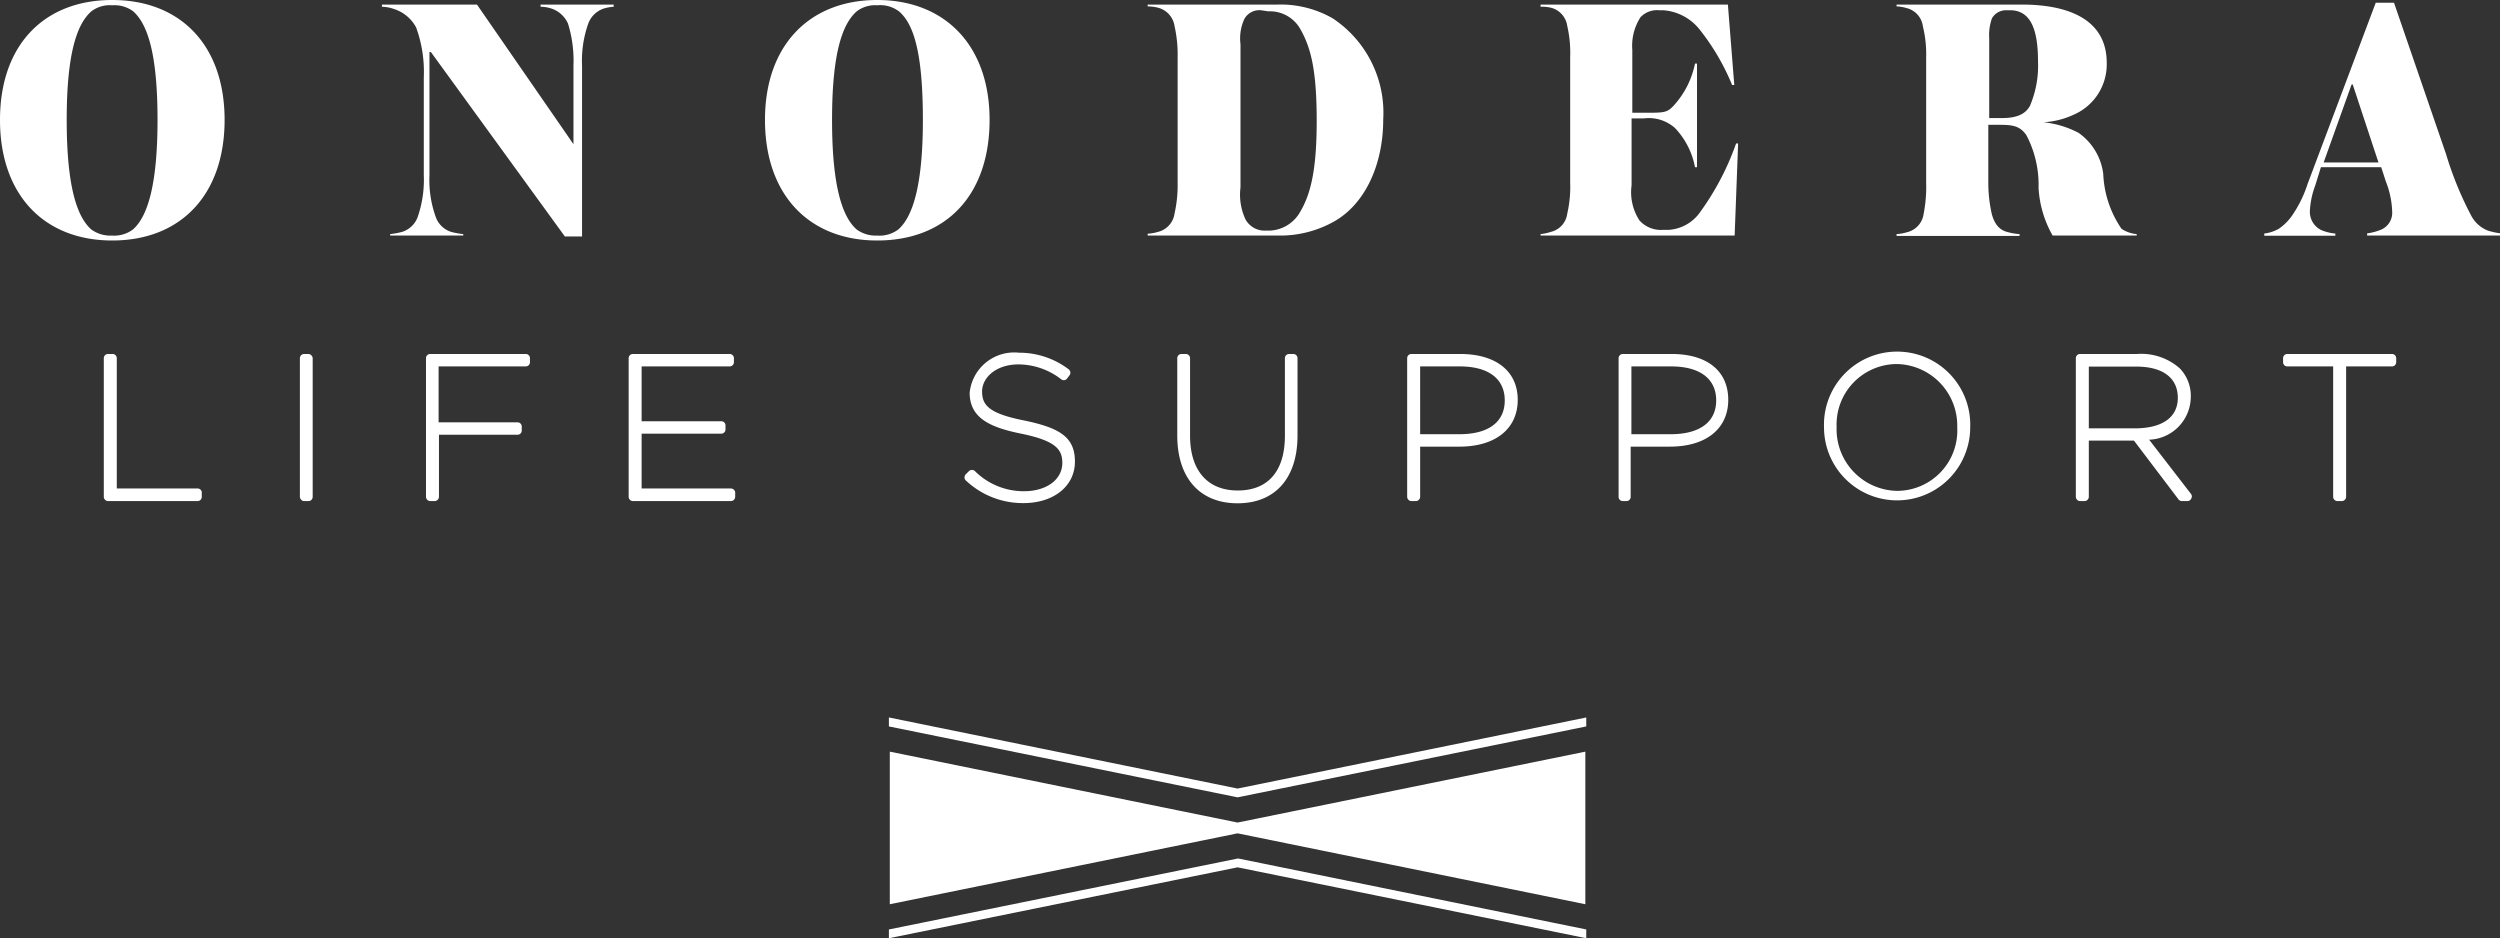
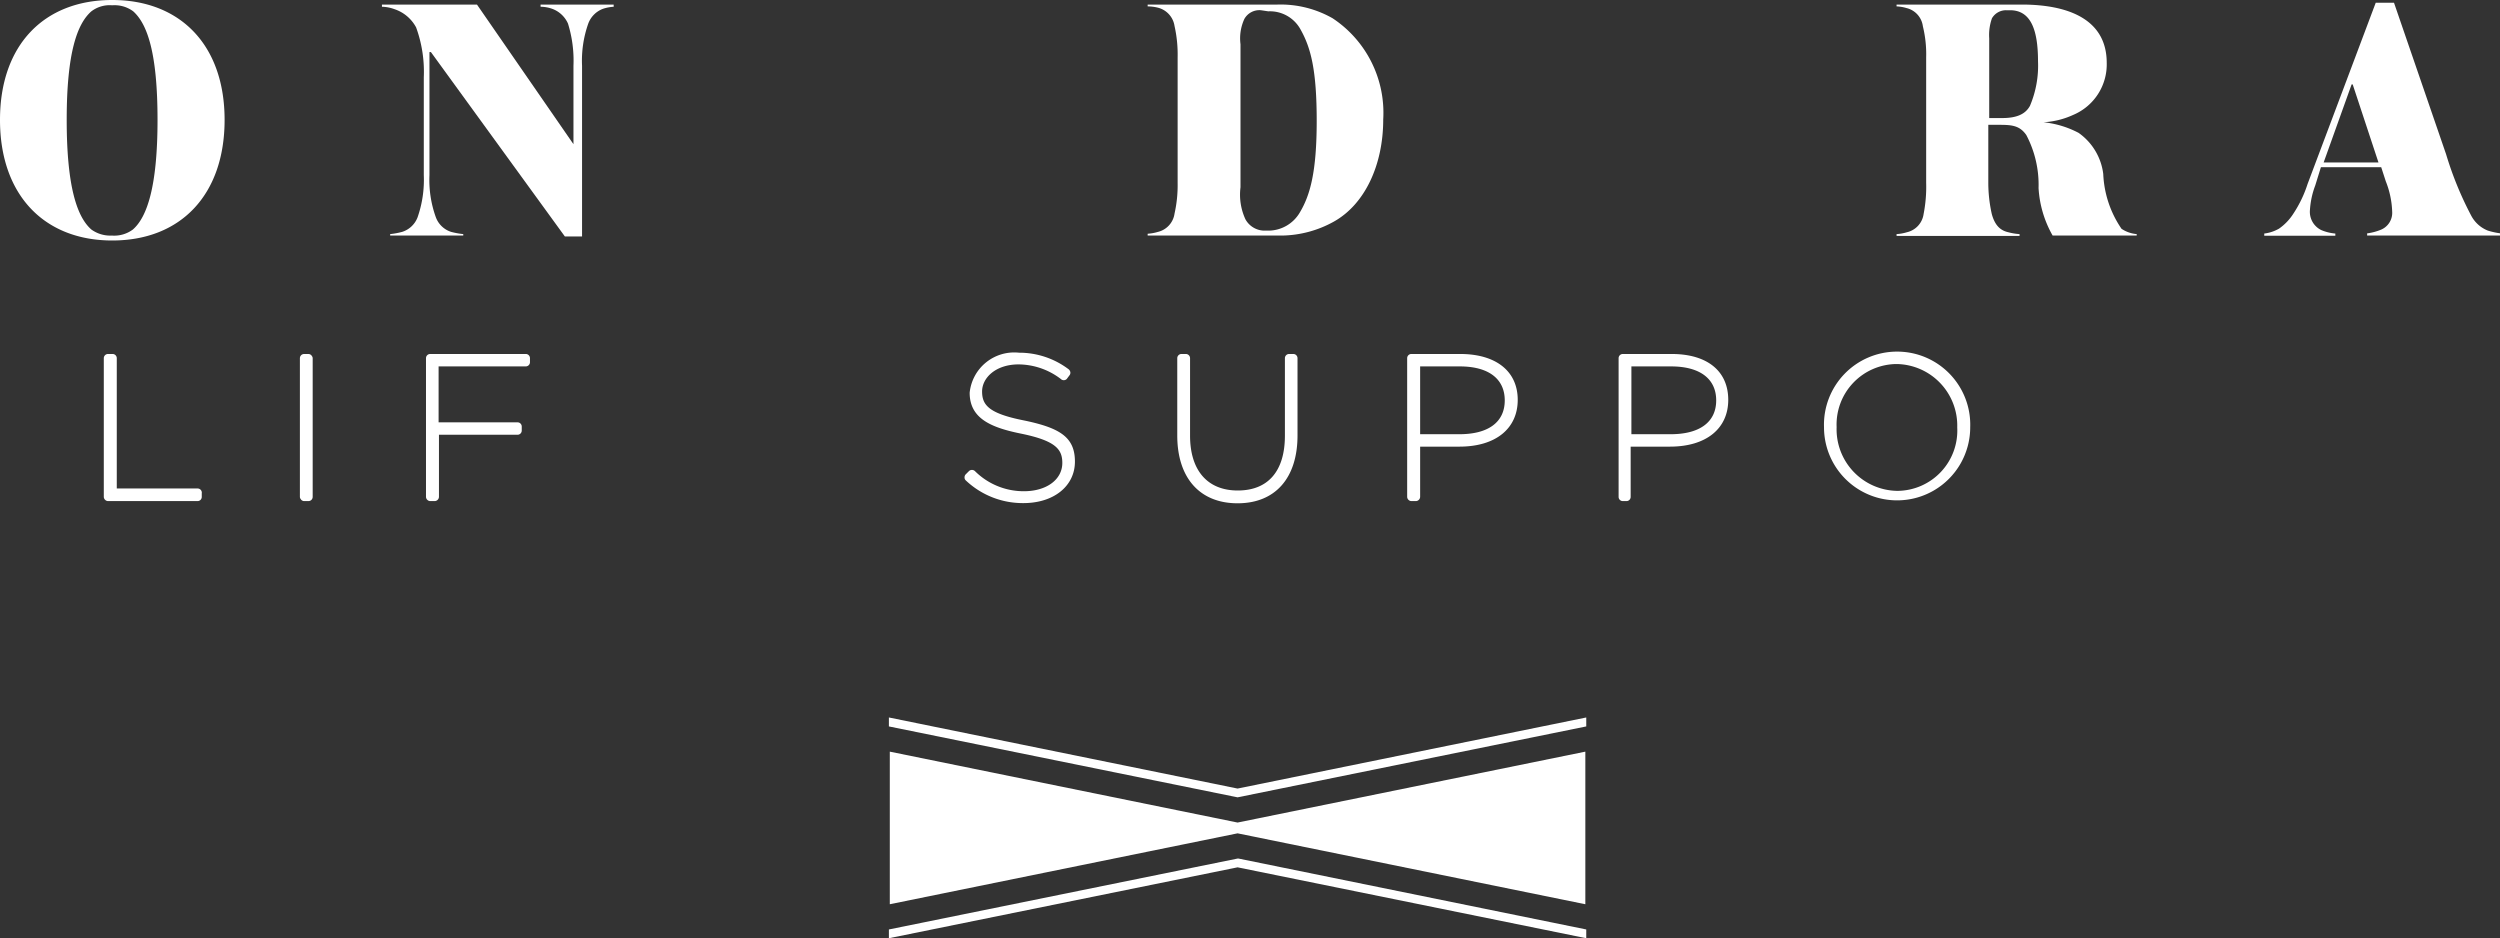
<svg xmlns="http://www.w3.org/2000/svg" viewBox="0 0 136.8 51.34">
  <rect x="0" y="0" width="136.8" height="51.34" fill="#333333" stroke="none" />
  <defs>
    <style>.cls-1{fill:#fff;}</style>
  </defs>
  <g id="レイヤー_2" data-name="レイヤー 2">
    <g id="編集モード">
      <path class="cls-1" d="M6.14,13.16C2.42,13.16,0,10.67,0,6.56S2.42,0,6.14,0s6.15,2.46,6.15,6.56S9.89,13.16,6.14,13.16ZM7.29.62A1.71,1.71,0,0,0,6.14.29,1.65,1.65,0,0,0,5,.62c-.79.69-1.35,2.3-1.35,5.94s.56,5.31,1.35,6a1.76,1.76,0,0,0,1.12.33,1.71,1.71,0,0,0,1.15-.33c.77-.67,1.35-2.33,1.35-6S8.06,1.31,7.29.62Z" />
      <path class="cls-1" d="M33,.48a1.37,1.37,0,0,0-.81.81,6.1,6.1,0,0,0-.34,2.31v9.34h-.94L23.58,2.85H23.5V9.58a6,6,0,0,0,.35,2.31,1.32,1.32,0,0,0,.84.8,4.39,4.39,0,0,0,.66.12v.08h-4v-.08a4.23,4.23,0,0,0,.65-.12,1.33,1.33,0,0,0,.85-.8,6.22,6.22,0,0,0,.34-2.31V4.23a7.09,7.09,0,0,0-.42-2.73,2.09,2.09,0,0,0-1.19-1A2.1,2.1,0,0,0,20.9.37V.25h5.2l5.28,7.64h0V3.6a6.84,6.84,0,0,0-.3-2.31,1.51,1.51,0,0,0-.87-.81,1.92,1.92,0,0,0-.63-.11V.25h4V.37A2.28,2.28,0,0,0,33,.48Z" />
-       <path class="cls-1" d="M48,13.16c-3.72,0-6.14-2.49-6.14-6.6S44.32,0,48,0s6.15,2.46,6.15,6.56S51.79,13.16,48,13.16ZM49.19.62A1.71,1.71,0,0,0,48,.29a1.65,1.65,0,0,0-1.12.33c-.79.69-1.35,2.3-1.35,5.94s.56,5.31,1.35,6a1.76,1.76,0,0,0,1.12.33,1.71,1.71,0,0,0,1.15-.33c.77-.67,1.35-2.33,1.35-6S50,1.31,49.19.62Z" />
      <path class="cls-1" d="M72.92,1a6.2,6.2,0,0,1,2.77,5.54c0,2.48-1,4.63-2.69,5.58a6,6,0,0,1-2.85.77H62.8v-.1a2.46,2.46,0,0,0,.56-.1,1.2,1.2,0,0,0,.91-1A7.11,7.11,0,0,0,64.44,10V3.15a7.17,7.17,0,0,0-.17-1.73,1.22,1.22,0,0,0-.91-1A2.35,2.35,0,0,0,62.8.35V.25h7.1A5.75,5.75,0,0,1,72.92,1ZM69,.56a.94.94,0,0,0-.91.48,2.54,2.54,0,0,0-.21,1.38v7.83A3.22,3.22,0,0,0,68.15,12a1.2,1.2,0,0,0,1,.62h.21a2,2,0,0,0,1.77-1c.56-.94.92-2.21.92-5s-.32-4-.88-5a1.91,1.91,0,0,0-1.77-1Z" />
-       <path class="cls-1" d="M94.92,12.89H84.3v-.08a2.71,2.71,0,0,0,.56-.12,1.18,1.18,0,0,0,.9-1A6.45,6.45,0,0,0,85.92,10V3.12a6.56,6.56,0,0,0-.16-1.7,1.2,1.2,0,0,0-.9-1A2.17,2.17,0,0,0,84.3.37V.25H94.55l.35,4.4h-.12a12.43,12.43,0,0,0-1.75-3A2.79,2.79,0,0,0,91,.56h-.23a1.24,1.24,0,0,0-1,.38,2.88,2.88,0,0,0-.45,1.79V6.17h.66c1.11,0,1.25,0,1.63-.42a4.8,4.8,0,0,0,1.14-2.27h.11V9.15h-.11A4.24,4.24,0,0,0,91.65,7a2.16,2.16,0,0,0-1.71-.52h-.66v3.66a2.83,2.83,0,0,0,.43,1.92,1.57,1.57,0,0,0,1.25.52h.32a2.28,2.28,0,0,0,1.77-1A14.68,14.68,0,0,0,95,7.85h.11Z" />
      <path class="cls-1" d="M112.32,12.89a5.94,5.94,0,0,1-.77-2.6,5.84,5.84,0,0,0-.67-2.9c-.39-.56-.85-.56-1.62-.56h-.46V10a7.87,7.87,0,0,0,.19,1.71c.18.66.5.91.91,1a3.13,3.13,0,0,0,.61.1v.1h-6.73v-.1a2.46,2.46,0,0,0,.56-.1,1.19,1.19,0,0,0,.92-1A7.74,7.74,0,0,0,105.4,10V3.14a6.43,6.43,0,0,0-.18-1.7,1.18,1.18,0,0,0-.9-1,2.22,2.22,0,0,0-.54-.09V.25h6.85c2.52,0,4.65.79,4.65,3.19a3,3,0,0,1-1.84,2.85,4.48,4.48,0,0,1-1.62.4v0a5.27,5.27,0,0,1,1.92.58,3.23,3.23,0,0,1,1.35,2.25,5.72,5.72,0,0,0,1,3,1.77,1.77,0,0,0,.83.29v.08ZM109.78.56A.89.89,0,0,0,109,1a2.74,2.74,0,0,0-.15,1.1V6.46h.71c.79,0,1.27-.21,1.52-.67a5.63,5.63,0,0,0,.44-2.44c0-1.73-.4-2.79-1.53-2.79Z" />
      <path class="cls-1" d="M129.53,12.89v-.12a3,3,0,0,0,.73-.19,1,1,0,0,0,.64-1,4.9,4.9,0,0,0-.35-1.66l-.25-.77H127l-.31,1a4.57,4.57,0,0,0-.29,1.34,1.11,1.11,0,0,0,.62,1.1,2.51,2.51,0,0,0,.77.19v.12h-3.89v-.12a2.15,2.15,0,0,0,.81-.27,2.88,2.88,0,0,0,.79-.83,6.55,6.55,0,0,0,.77-1.61L130,.15h1l2.85,8.29a18.75,18.75,0,0,0,1.38,3.37,1.76,1.76,0,0,0,.91.81,4.11,4.11,0,0,0,.69.15v.12Zm-.79-8.27h-.06l-1.53,4.27h3Z" />
      <path class="cls-1" d="M10.81,26.73H6.39V19.6a.23.23,0,0,0-.24-.23H5.92a.23.23,0,0,0-.24.23v7.58a.24.24,0,0,0,.24.24h4.89a.23.23,0,0,0,.23-.24V27A.23.23,0,0,0,10.81,26.73Z" />
      <rect class="cls-1" x="16.41" y="19.37" width="0.7" height="8.05" rx="0.23" />
      <path class="cls-1" d="M28.79,19.37H23.54a.23.23,0,0,0-.23.23v7.58a.24.24,0,0,0,.23.24h.24a.24.24,0,0,0,.24-.24V23.79h4.3a.23.23,0,0,0,.23-.23v-.22a.23.23,0,0,0-.23-.23H24V20.05h4.77a.23.23,0,0,0,.23-.23V19.6A.23.23,0,0,0,28.79,19.37Z" />
-       <path class="cls-1" d="M40,26.73H35.11v-3h4.36a.23.23,0,0,0,.23-.23v-.22a.23.23,0,0,0-.23-.23H35.11v-3h4.82a.23.23,0,0,0,.23-.23V19.6a.23.23,0,0,0-.23-.23h-5.3a.23.23,0,0,0-.23.23v7.58a.24.24,0,0,0,.23.24H40a.24.24,0,0,0,.23-.24V27A.24.24,0,0,0,40,26.73Z" />
      <path class="cls-1" d="M56,23c-1.9-.38-2.26-.84-2.26-1.58s.74-1.48,2-1.48a3.85,3.85,0,0,1,2.31.8.23.23,0,0,0,.32,0l.15-.2a.22.22,0,0,0,.05-.17.26.26,0,0,0-.09-.16,4.48,4.48,0,0,0-2.72-.91,2.45,2.45,0,0,0-2.7,2.19c0,1.38,1.11,1.89,2.77,2.23,1.93.39,2.3.86,2.3,1.61,0,.91-.86,1.55-2.1,1.55a3.78,3.78,0,0,1-2.68-1.1.24.24,0,0,0-.33,0l-.17.17a.23.23,0,0,0-.07.17.21.21,0,0,0,.07.17A4.54,4.54,0,0,0,56,27.53c1.66,0,2.82-.93,2.82-2.27S58,23.41,56,23Z" />
      <path class="cls-1" d="M70.78,19.37h-.24a.23.23,0,0,0-.23.23v4.24c0,1.94-.92,3-2.58,3s-2.61-1.1-2.61-3V19.6a.23.23,0,0,0-.23-.23h-.24a.23.23,0,0,0-.23.23v4.23c0,2.32,1.23,3.71,3.3,3.71S71,26.15,71,23.83V19.6A.23.23,0,0,0,70.78,19.37Z" />
      <path class="cls-1" d="M79.9,19.37H77.24a.23.23,0,0,0-.24.23v7.58a.24.24,0,0,0,.24.24h.23a.24.24,0,0,0,.24-.24V24.44h2.15c2,0,3.19-1,3.19-2.56S81.87,19.37,79.9,19.37Zm-2.19.68h2.17c1.56,0,2.46.67,2.46,1.86s-.9,1.85-2.48,1.85H77.71Z" />
      <path class="cls-1" d="M91.47,19.37H88.8a.23.23,0,0,0-.23.23v7.58a.23.23,0,0,0,.23.24H89a.23.23,0,0,0,.23-.24V24.44h2.15c2,0,3.19-1,3.19-2.56S93.44,19.37,91.47,19.37Zm-2.2.68h2.17c1.57,0,2.47.67,2.47,1.86s-.91,1.85-2.49,1.85H89.27Z" />
      <path class="cls-1" d="M103.81,19.24a4,4,0,0,0-4,4.14v0a4,4,0,1,0,8,0A4,4,0,0,0,103.81,19.24Zm0,7.62a3.37,3.37,0,0,1-3.31-3.49,3.31,3.31,0,0,1,3.29-3.45,3.37,3.37,0,0,1,3.31,3.47v0A3.3,3.3,0,0,1,103.82,26.86Z" />
-       <path class="cls-1" d="M117.6,24.06a2.36,2.36,0,0,0,2.28-2.34,2.16,2.16,0,0,0-.61-1.57,3.19,3.19,0,0,0-2.34-.78h-3.1a.23.23,0,0,0-.24.23v7.58a.24.24,0,0,0,.24.24h.24a.24.24,0,0,0,.23-.24V24.11h2.47l2.44,3.22a.24.24,0,0,0,.18.09h.3a.23.23,0,0,0,.21-.13.23.23,0,0,0,0-.25Zm-3.3-4h2.6c1.45,0,2.27.62,2.27,1.71s-.88,1.67-2.36,1.67H114.3Z" />
-       <path class="cls-1" d="M130.88,19.37h-5.71a.23.23,0,0,0-.24.23v.22a.23.23,0,0,0,.24.23h2.5v7.13a.24.24,0,0,0,.24.24h.23a.24.24,0,0,0,.24-.24V20.05h2.5a.23.23,0,0,0,.24-.23V19.6A.23.23,0,0,0,130.88,19.37Z" />
      <polygon class="cls-1" points="86.75 41.13 67.72 45.01 48.69 41.13 48.69 49.48 67.72 45.6 86.75 49.48 86.75 41.13" />
      <polygon class="cls-1" points="67.72 43.63 67.67 43.62 48.64 39.75 48.64 39.26 67.72 43.15 86.8 39.26 86.8 39.75 67.72 43.63" />
      <polygon class="cls-1" points="86.8 51.34 67.72 47.46 48.64 51.34 48.64 50.86 67.72 46.98 67.77 46.98 86.8 50.86 86.8 51.34" />
    </g>
  </g>
</svg>